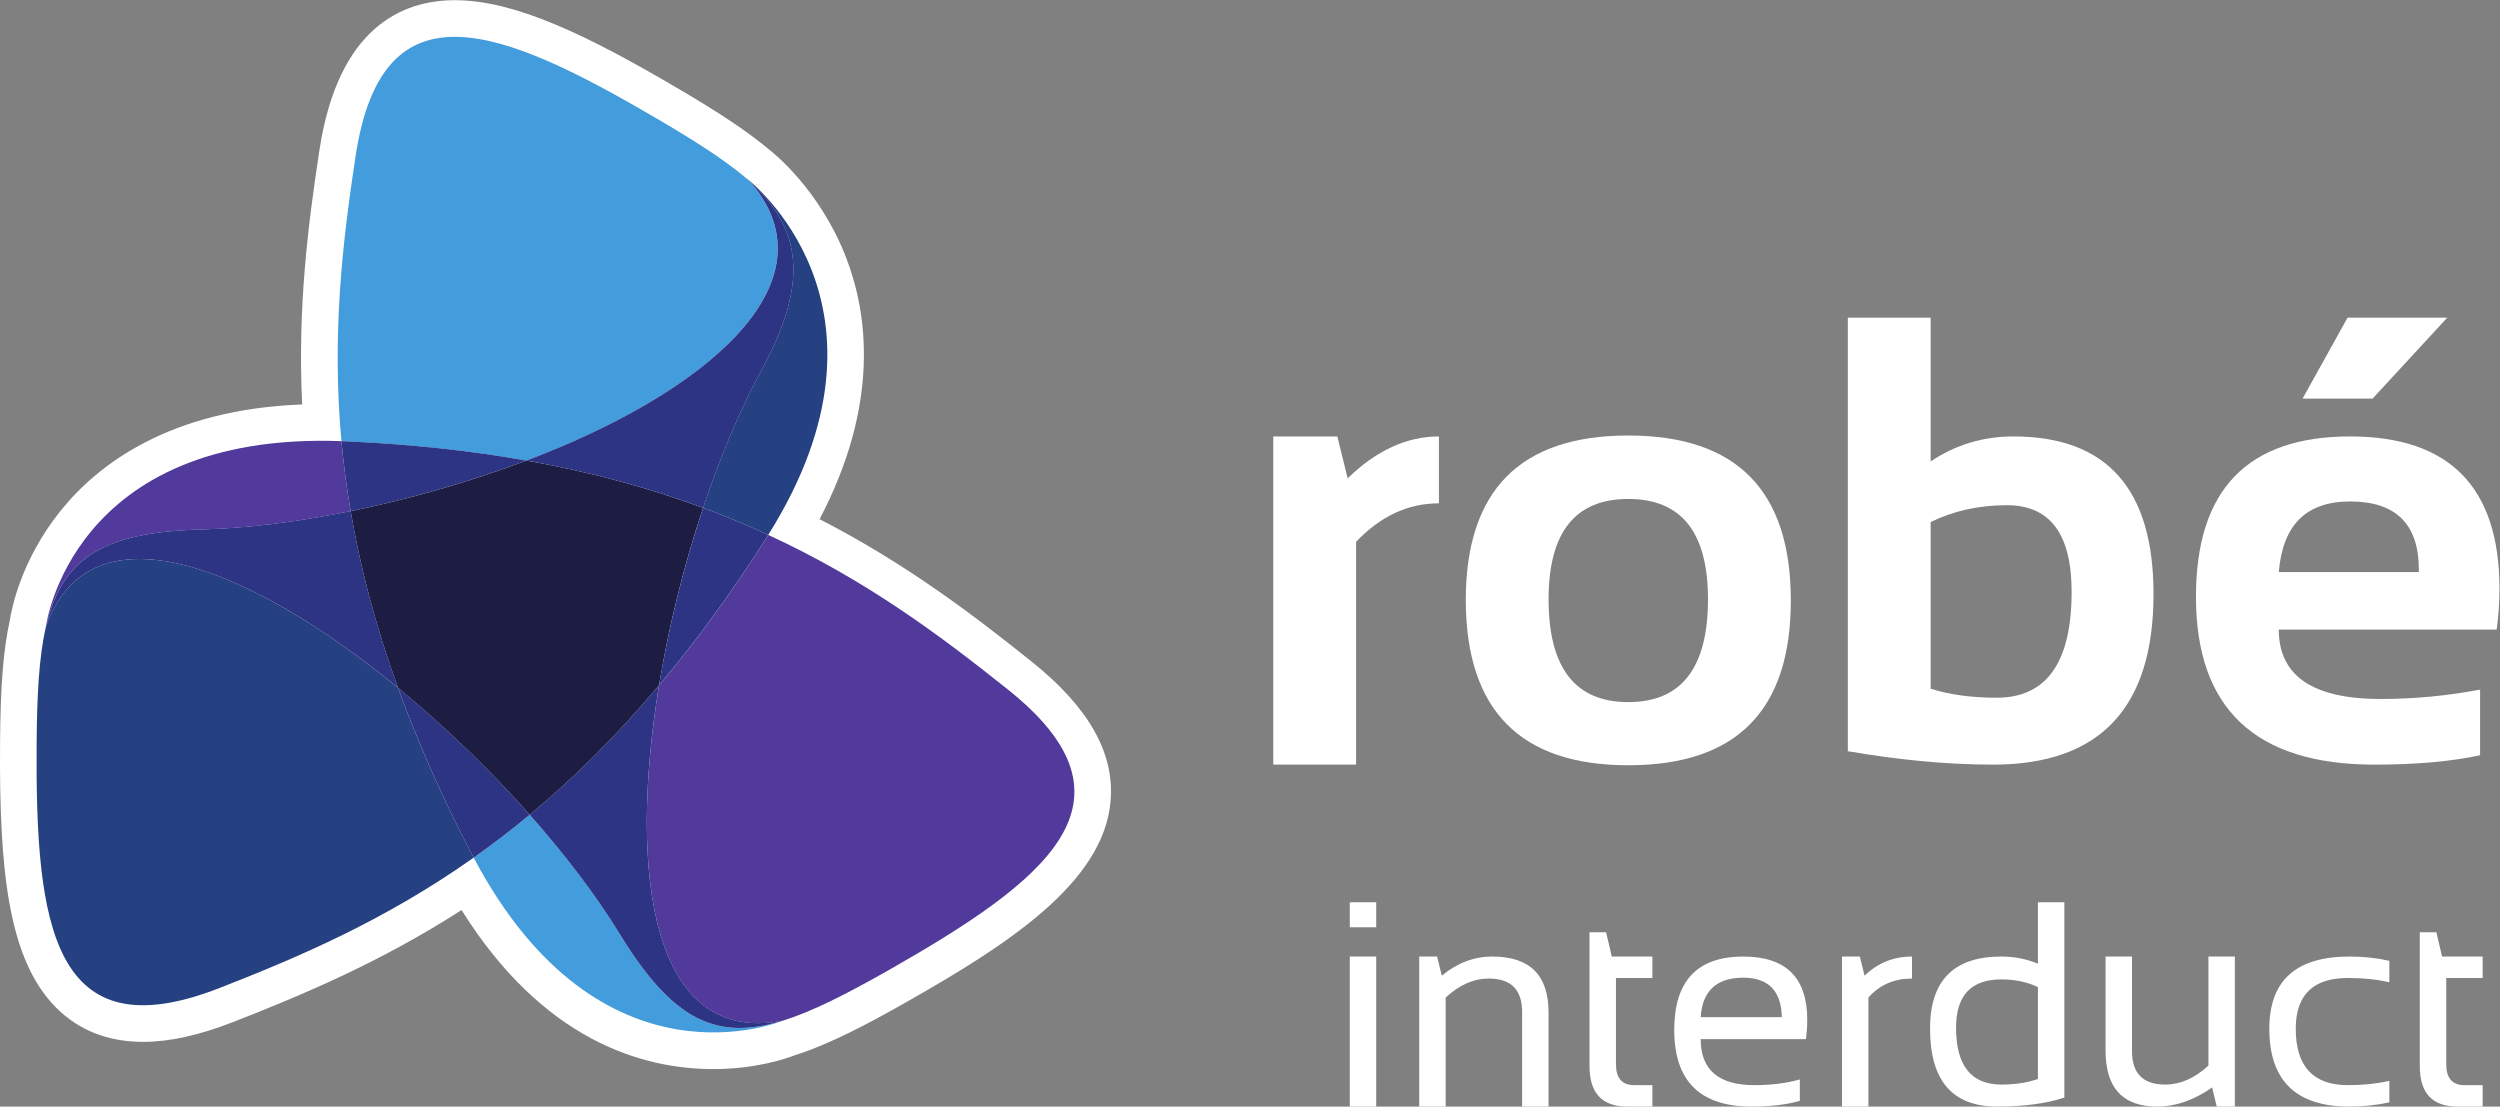
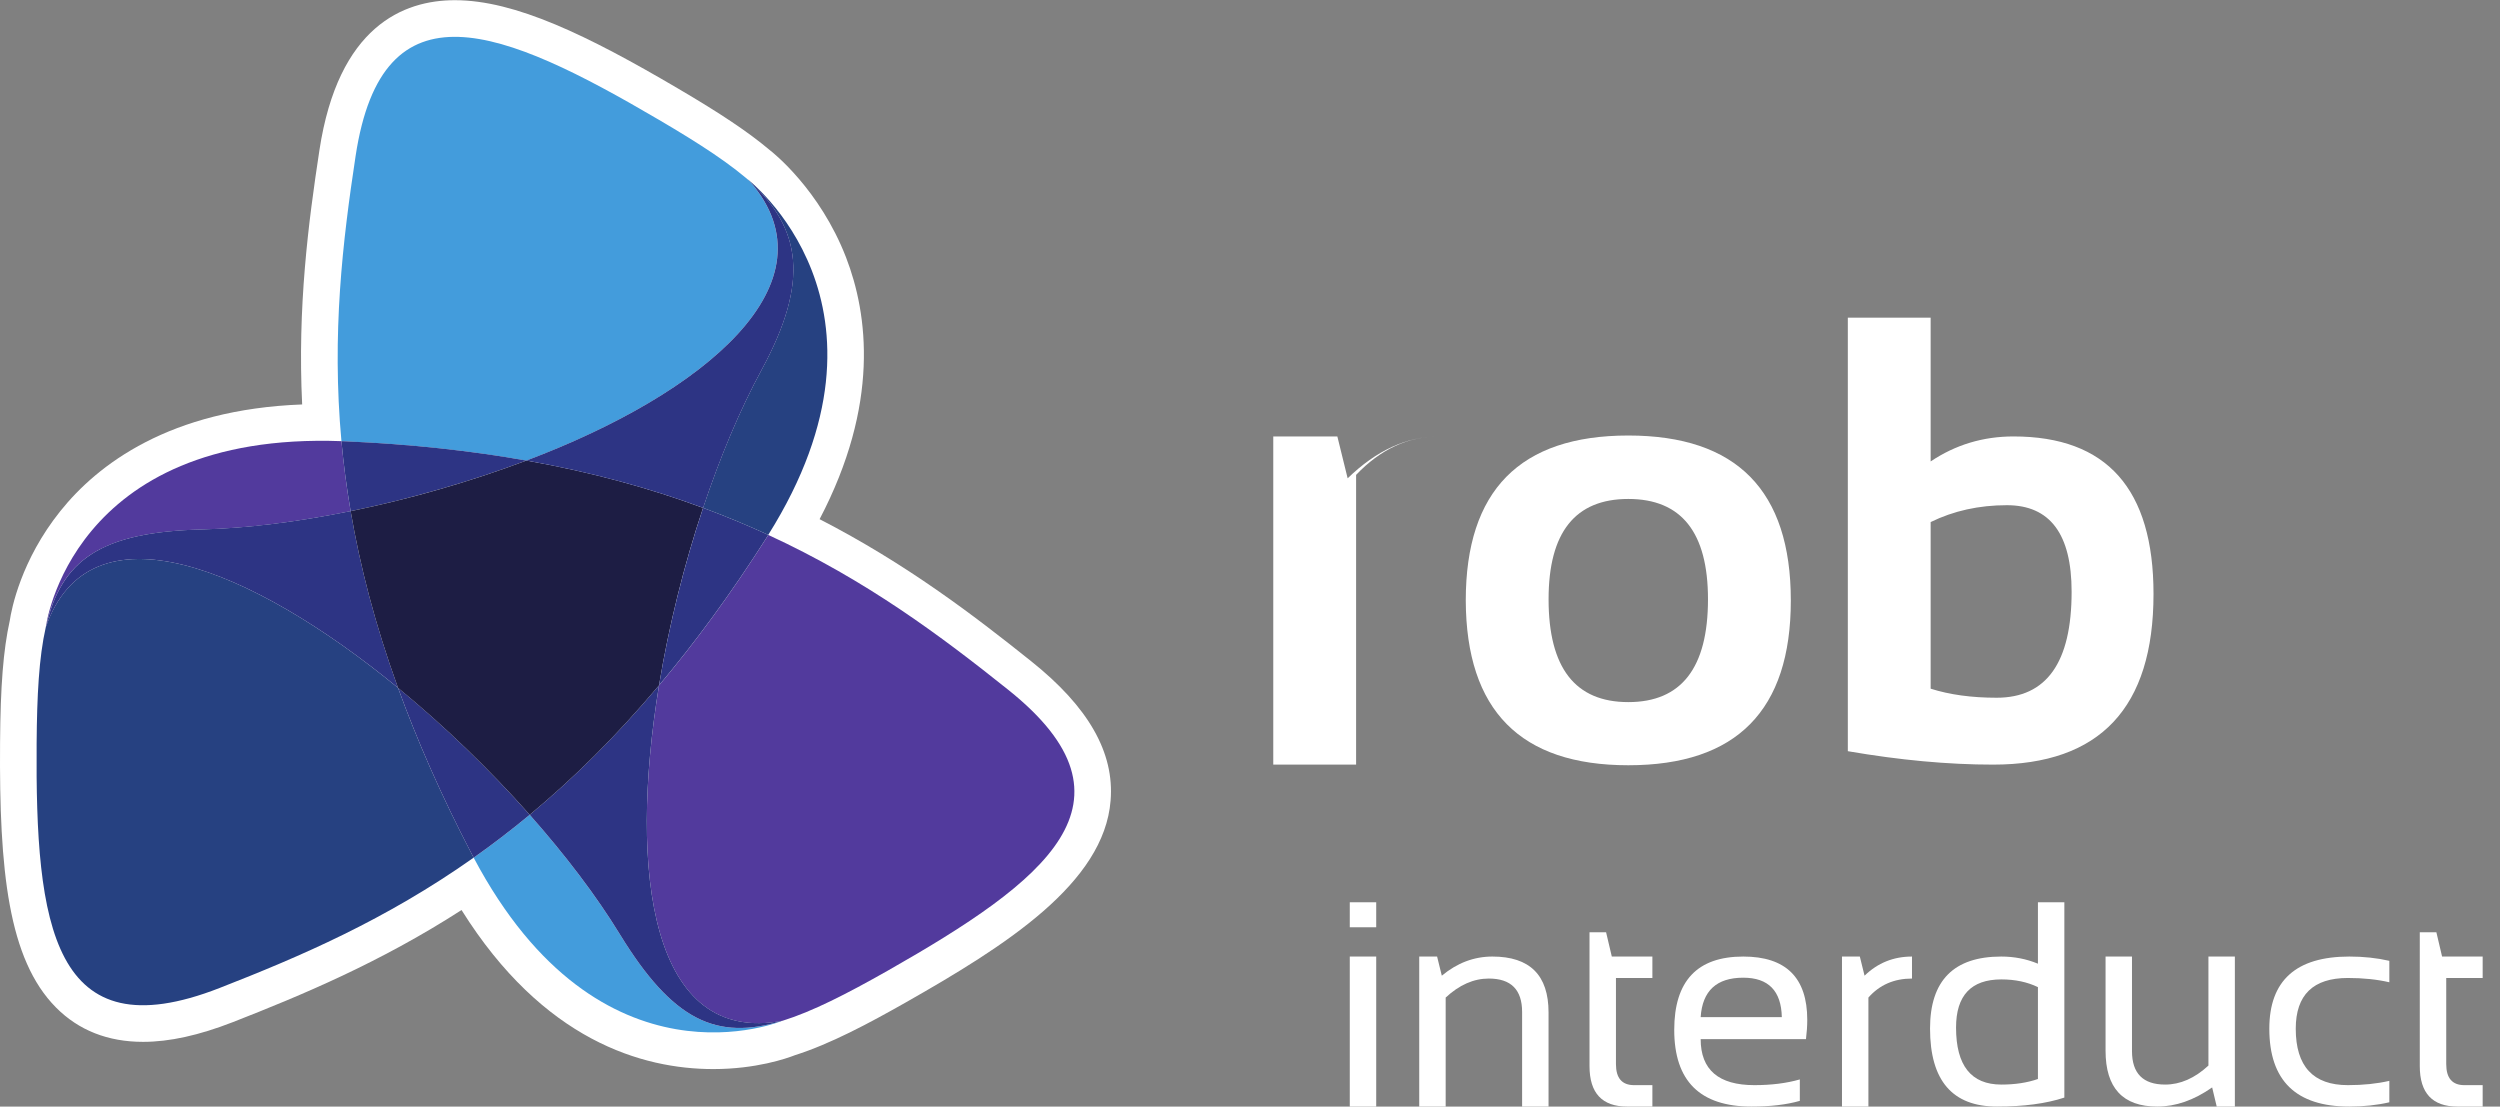
<svg xmlns="http://www.w3.org/2000/svg" xmlns:ns1="http://sodipodi.sourceforge.net/DTD/sodipodi-0.dtd" xmlns:ns2="http://www.inkscape.org/namespaces/inkscape" version="1.1" id="svg2" width="182.213" height="80.653" viewBox="0 0 182.213 80.653" ns1:docname="Robe_RGB_on dark_no background.eps">
  <rect x="0" y="0" width="182.213" height="80.653" fill="#808080" stroke="none" />
  <defs id="defs6" />
  <ns1:namedview id="namedview4" pagecolor="#ffffff" bordercolor="#000000" borderopacity="0.25" ns2:showpageshadow="2" ns2:pageopacity="0.0" ns2:pagecheckerboard="0" ns2:deskcolor="#d1d1d1" />
  <g id="g8" ns2:groupmode="layer" ns2:label="ink_ext_XXXXXX" transform="matrix(1.333,0,0,-1.333,0,80.653)">
    <g id="g10" transform="scale(0.1)">
      <path d="m 563.789,243.527 c -31.289,25.032 -68.184,53.227 -115.652,77.649 32.89,62.765 26.519,111.91 14.461,143.125 -14.422,37.199 -40.024,57.383 -41.856,58.797 -11.562,9.73 -26.711,19.879 -50.254,33.691 -49.218,28.922 -88.789,48.152 -121.793,48.152 -28.082,0 -63.757,-14.23 -74.058,-82.109 -6.032,-39.609 -12.02,-85.625 -9.426,-138.93 C 92.715,381.195 53.375,351.051 33,325.602 11.441,298.699 6.289,272.031 5.336,265.656 1.789,249.594 0.262,230.098 0.031,198.809 -0.465,129.059 4.496,80.484 30.633,54.16 42.996,41.684 59.023,35.387 78.215,35.387 c 14.461,0 30.523,3.547 49.144,10.797 37.317,14.613 80.204,32.434 125,61.281 C 297,36.188 351.105,20.504 390.063,20.504 c 23.316,0 40.027,5.801 44.605,7.594 19.27,6.105 40.484,17.438 60.594,28.848 54.715,31.059 108.437,65.168 111.988,110.383 2.137,26.215 -12.098,51.168 -43.461,76.199" style="fill:#ffffff;fill-opacity:1;fill-rule:nonzero;stroke:none" id="path12" />
      <path d="M 339.012,94.07 C 326.039,115.246 309.02,137.645 289.637,159.547 279.371,151.035 269.148,143.254 258.996,136.078 328.48,4.859 427.953,46.984 427.953,46.984 391.781,35.766 367.82,47.062 339.012,94.07" style="fill:#439cdc;fill-opacity:1;fill-rule:nonzero;stroke:none" id="path14" />
      <path d="m 551.273,227.883 c -36.781,29.383 -77.535,59.945 -131.179,84.668 -0.344,-0.571 -0.688,-1.145 -1.071,-1.715 -19.535,-30.719 -39.148,-57.313 -58.683,-80.551 -16.942,-102.867 -4.16,-197.187 67.613,-183.34 16.18,5.039 34.797,14.539 57.426,27.359 86.348,49.07 142.551,92.34 65.894,153.578" style="fill:#523a9d;fill-opacity:1;fill-rule:nonzero;stroke:none" id="path16" />
      <path d="M 360.34,230.324 C 336.645,202.129 312.988,178.969 289.637,159.547 309.02,137.645 326.039,115.285 339.012,94.07 367.82,47.062 391.781,35.766 427.953,46.984 356.184,33.137 343.398,127.457 360.34,230.324" style="fill:#2d3484;fill-opacity:1;fill-rule:nonzero;stroke:none" id="path18" />
      <path d="M 217.637,228.953 C 137.012,295.074 48.949,331.172 25.023,262.07 21.285,245.551 20.219,224.641 20.027,198.656 19.301,99.41 28.648,29.09 120.07,64.844 c 43.844,17.129 90.66,37.164 138.926,71.273 -0.305,0.61 -0.648,1.184 -0.953,1.793 -16.824,32.242 -30.066,62.5 -40.406,91.043" style="fill:#264181;fill-opacity:1;fill-rule:nonzero;stroke:none" id="path20" />
      <path d="m 217.637,228.953 c 10.34,-28.543 23.582,-58.801 40.406,-91.082 0.305,-0.609 0.648,-1.18 0.953,-1.793 10.152,7.176 20.375,14.957 30.641,23.469 -21.75,24.531 -46.473,48.457 -72,69.406" style="fill:#2d3484;fill-opacity:1;fill-rule:nonzero;stroke:none" id="path22" />
      <path d="m 110.344,315.527 c 24.836,0.649 52.73,4.2 81.386,10.036 -2.253,13.125 -3.894,25.871 -5.039,38.273 C 38.305,369.289 25.023,262.07 25.023,262.07 c 8.434,36.973 30.184,52.047 85.321,53.457" style="fill:#523a9d;fill-opacity:1;fill-rule:nonzero;stroke:none" id="path24" />
      <path d="m 217.637,228.953 c -12.555,34.645 -20.793,66.695 -25.907,96.649 -28.656,-5.84 -56.55,-9.387 -81.386,-10.036 C 55.207,314.152 33.457,299.043 25.062,262.07 48.949,331.172 137.051,295.039 217.637,228.953" style="fill:#2d3484;fill-opacity:1;fill-rule:nonzero;stroke:none" id="path26" />
      <path d="m 410.098,505.734 c 1.449,-1.332 2.824,-2.707 4.156,-4.082 -0.496,0.614 -0.992,1.223 -1.488,1.793 -12.438,11.524 -29.989,22.895 -52.426,36.059 -85.582,50.25 -151.176,77.305 -165.902,-19.727 -7.059,-46.55 -13.125,-97.144 -7.747,-155.98 0.688,-0.039 1.336,-0.039 2.024,-0.078 36.363,-1.563 69.215,-5.227 99.09,-10.531 97.566,36.82 170.215,97.296 122.293,152.546" style="fill:#439cdc;fill-opacity:1;fill-rule:nonzero;stroke:none" id="path28" />
      <path d="m 287.805,353.227 c -29.875,5.304 -62.727,8.964 -99.09,10.531 -0.688,0.039 -1.336,0.039 -2.024,0.078 1.145,-12.363 2.786,-25.109 5.039,-38.273 32.125,6.562 65.208,16.066 96.075,27.664" style="fill:#2d3484;fill-opacity:1;fill-rule:nonzero;stroke:none" id="path30" />
      <path d="m 287.805,353.227 c -30.867,-11.637 -63.95,-21.102 -96.075,-27.664 5.114,-29.954 13.352,-62.004 25.907,-96.649 25.488,-20.91 50.25,-44.836 72,-69.367 23.39,19.422 47.008,42.582 70.703,70.777 5.344,32.547 13.699,65.934 24.078,97.031 -28.465,10.532 -60.324,19.461 -96.613,25.872" style="fill:#1d1d44;fill-opacity:1;fill-rule:nonzero;stroke:none" id="path32" />
      <path d="m 360.34,230.324 c 19.535,23.239 39.148,49.832 58.683,80.547 0.383,0.574 0.688,1.149 1.071,1.719 -11.293,5.187 -23.16,10.148 -35.641,14.765 -10.375,-31.097 -18.73,-64.484 -24.113,-97.031" style="fill:#2d3484;fill-opacity:1;fill-rule:nonzero;stroke:none" id="path34" />
      <path d="m 408.531,507.223 c 0.574,-0.532 1.106,-1.028 1.641,-1.563 -0.039,0.039 -0.039,0.074 -0.074,0.074 27.812,-25.754 32.66,-54.41 6.332,-102.867 -11.867,-21.824 -22.742,-47.769 -32.012,-75.512 12.516,-4.617 24.383,-9.578 35.637,-14.765 C 499,438.352 408.531,507.223 408.531,507.223" style="fill:#264181;fill-opacity:1;fill-rule:nonzero;stroke:none" id="path36" />
      <path d="m 287.805,353.227 c 36.289,-6.45 68.148,-15.34 96.648,-25.872 9.274,27.743 20.149,53.688 32.016,75.512 26.328,48.457 21.48,77.113 -6.336,102.867 47.887,-55.25 -24.762,-115.726 -122.328,-152.507" style="fill:#2d3484;fill-opacity:1;fill-rule:nonzero;stroke:none" id="path38" />
      <path d="M 752.48,82.031 V 0 h -14.453 v 82.031 z m 0,29.688 V 98.047 h -14.453 v 13.672 h 14.453" style="fill:#ffffff;fill-opacity:1;fill-rule:nonzero;stroke:none" id="path40" />
      <path d="m 776.004,0 v 82.031 h 9.766 l 2.578,-10.469 c 8.39,6.984 17.609,10.469 27.656,10.469 20.469,0 30.703,-10.184 30.703,-30.547 V 0 H 832.254 V 51.719 C 832.254,63.906 826.191,70 814.051,70 805.77,70 797.91,66.531 790.457,59.609 V 0 h -14.453" style="fill:#ffffff;fill-opacity:1;fill-rule:nonzero;stroke:none" id="path42" />
      <path d="m 869.109,95.312 h 9.063 l 3.125,-13.281 h 22.187 V 70.312 H 883.563 V 23.203 c 0,-7.656 3.312,-11.484 9.921,-11.484 h 10 V 0 h -13.75 c -13.75,0 -20.625,7.371 -20.625,22.109 v 73.203" style="fill:#ffffff;fill-opacity:1;fill-rule:nonzero;stroke:none" id="path44" />
      <path d="m 929.883,48.906 h 44.375 c -0.313,14.375 -7.344,21.562 -21.094,21.562 -14.582,0 -22.344,-7.188 -23.281,-21.562 z m 23.281,33.125 c 23.328,0 35,-11.535 35,-34.609 0,-3.281 -0.234,-6.797 -0.703,-10.547 h -57.578 c 0,-16.766 9.793,-25.156 29.375,-25.156 9.324,0 17.605,1.047 24.844,3.125 V 3.125 C 976.863,1.047 968.055,0 957.695,0 929.52,0 915.43,13.984 915.43,41.953 c 0,26.719 12.578,40.078 37.734,40.078" style="fill:#ffffff;fill-opacity:1;fill-rule:nonzero;stroke:none" id="path46" />
      <path d="m 1007.15,0 v 82.031 h 9.76 l 2.58,-10.469 c 7.19,6.984 15.83,10.469 25.94,10.469 V 70 c -9.8,0 -17.74,-3.469 -23.83,-10.391 V 0 h -14.45" style="fill:#ffffff;fill-opacity:1;fill-rule:nonzero;stroke:none" id="path48" />
      <path d="m 1114.29,65.312 c -5.83,2.812 -12.5,4.219 -20,4.219 -16.52,0 -24.77,-8.777 -24.77,-26.328 0,-20.781 8.25,-31.172 24.77,-31.172 7.5,0 14.17,1.016 20,3.047 z M 1128.74,4.922 C 1118.79,1.641 1106.52,0 1091.94,0 c -24.42,0 -36.64,14.219 -36.64,42.656 0,26.25 12.97,39.375 38.91,39.375 7.08,0 13.78,-1.297 20.08,-3.906 v 33.594 h 14.45 V 4.922" style="fill:#ffffff;fill-opacity:1;fill-rule:nonzero;stroke:none" id="path50" />
      <path d="M 1221.97,82.031 V 0 h -9.92 l -2.5,10.469 C 1199.6,3.488 1189.6,0 1179.55,0 c -18.86,0 -28.28,10.188 -28.28,30.547 v 51.484 h 14.45 V 30.312 c 0,-12.188 6.05,-18.281 18.13,-18.281 8.28,0 16.17,3.465 23.67,10.391 v 59.609 h 14.45" style="fill:#ffffff;fill-opacity:1;fill-rule:nonzero;stroke:none" id="path52" />
      <path d="M 1306.43,2.344 C 1299.67,0.781 1292.37,0 1284.56,0 c -29.17,0 -43.75,14.191 -43.75,42.578 0,26.301 14.58,39.453 43.75,39.453 7.81,0 15.11,-0.781 21.87,-2.344 V 67.969 c -6.76,1.562 -14.32,2.344 -22.65,2.344 -19.02,0 -28.52,-9.246 -28.52,-27.734 0,-20.574 9.5,-30.859 28.52,-30.859 8.33,0 15.89,0.781 22.65,2.344 V 2.344" style="fill:#ffffff;fill-opacity:1;fill-rule:nonzero;stroke:none" id="path54" />
      <path d="m 1323.08,95.312 h 9.07 l 3.12,-13.281 h 22.19 V 70.312 h -19.92 V 23.203 c 0,-7.656 3.31,-11.484 9.92,-11.484 h 10 V 0 h -13.75 c -13.75,0 -20.63,7.371 -20.63,22.109 v 73.203" style="fill:#ffffff;fill-opacity:1;fill-rule:nonzero;stroke:none" id="path56" />
-       <path d="m 696.191,186.973 v 179.441 h 35.039 l 5.633,-22.898 c 15.723,15.261 32.356,22.898 49.903,22.898 v -36.57 c -16.864,0 -31.953,-7.012 -45.282,-21.028 V 186.973 h -45.293" style="fill:#ffffff;fill-opacity:1;fill-rule:nonzero;stroke:none" id="path58" />
+       <path d="m 696.191,186.973 v 179.441 h 35.039 l 5.633,-22.898 c 15.723,15.261 32.356,22.898 49.903,22.898 c -16.864,0 -31.953,-7.012 -45.282,-21.028 V 186.973 h -45.293" style="fill:#ffffff;fill-opacity:1;fill-rule:nonzero;stroke:none" id="path58" />
      <path d="m 890.313,221.152 c 29.05,0 43.574,18.739 43.574,56.231 0,36.562 -14.524,54.851 -43.574,54.851 -29.055,0 -43.586,-18.289 -43.586,-54.851 0,-37.492 14.531,-56.231 43.586,-56.231 z m -88.868,55.547 c 0,60.145 29.618,90.223 88.868,90.223 59.238,0 88.867,-30.078 88.867,-90.223 0,-60.051 -29.629,-90.07 -88.867,-90.07 -59.028,0 -88.645,30.019 -88.868,90.07" style="fill:#ffffff;fill-opacity:1;fill-rule:nonzero;stroke:none" id="path60" />
      <path d="m 1055.63,228.496 c 10.37,-3.301 22.4,-4.953 36.07,-4.953 27.34,0 41.01,19.309 41.01,57.941 0,31.551 -11.79,47.332 -35.38,47.332 -15.26,0 -29.17,-3.074 -41.7,-9.226 z m -45.28,202.859 h 45.28 v -78.613 c 13.56,9.113 28.66,13.672 45.3,13.672 51.03,0 76.56,-28.711 76.56,-86.133 0,-62.207 -29.23,-93.308 -87.68,-93.308 -24.61,0 -51.09,2.449 -79.46,7.343 v 237.039" style="fill:#ffffff;fill-opacity:1;fill-rule:nonzero;stroke:none" id="path62" />
-       <path d="m 1283.59,431.355 h 54.51 l -40.84,-44.265 h -38.28 z m -37.6,-139.109 h 76.57 v 1.367 c 0,24.832 -12.54,37.254 -37.6,37.254 -23.93,0 -36.91,-12.879 -38.97,-38.621 z m 38.97,74.168 c 54.45,0 81.69,-27.801 81.69,-83.398 0,-7.411 -0.52,-14.813 -1.54,-22.215 h -119.12 c 0,-25.293 18.57,-37.942 55.72,-37.942 18.11,0 36.23,1.711 54.34,5.129 v -35.89 c -15.84,-3.418 -35.09,-5.125 -57.76,-5.125 -65.06,0 -97.59,30.586 -97.59,91.777 0,58.438 28.09,87.664 84.26,87.664" style="fill:#ffffff;fill-opacity:1;fill-rule:nonzero;stroke:none" id="path64" />
    </g>
  </g>
</svg>